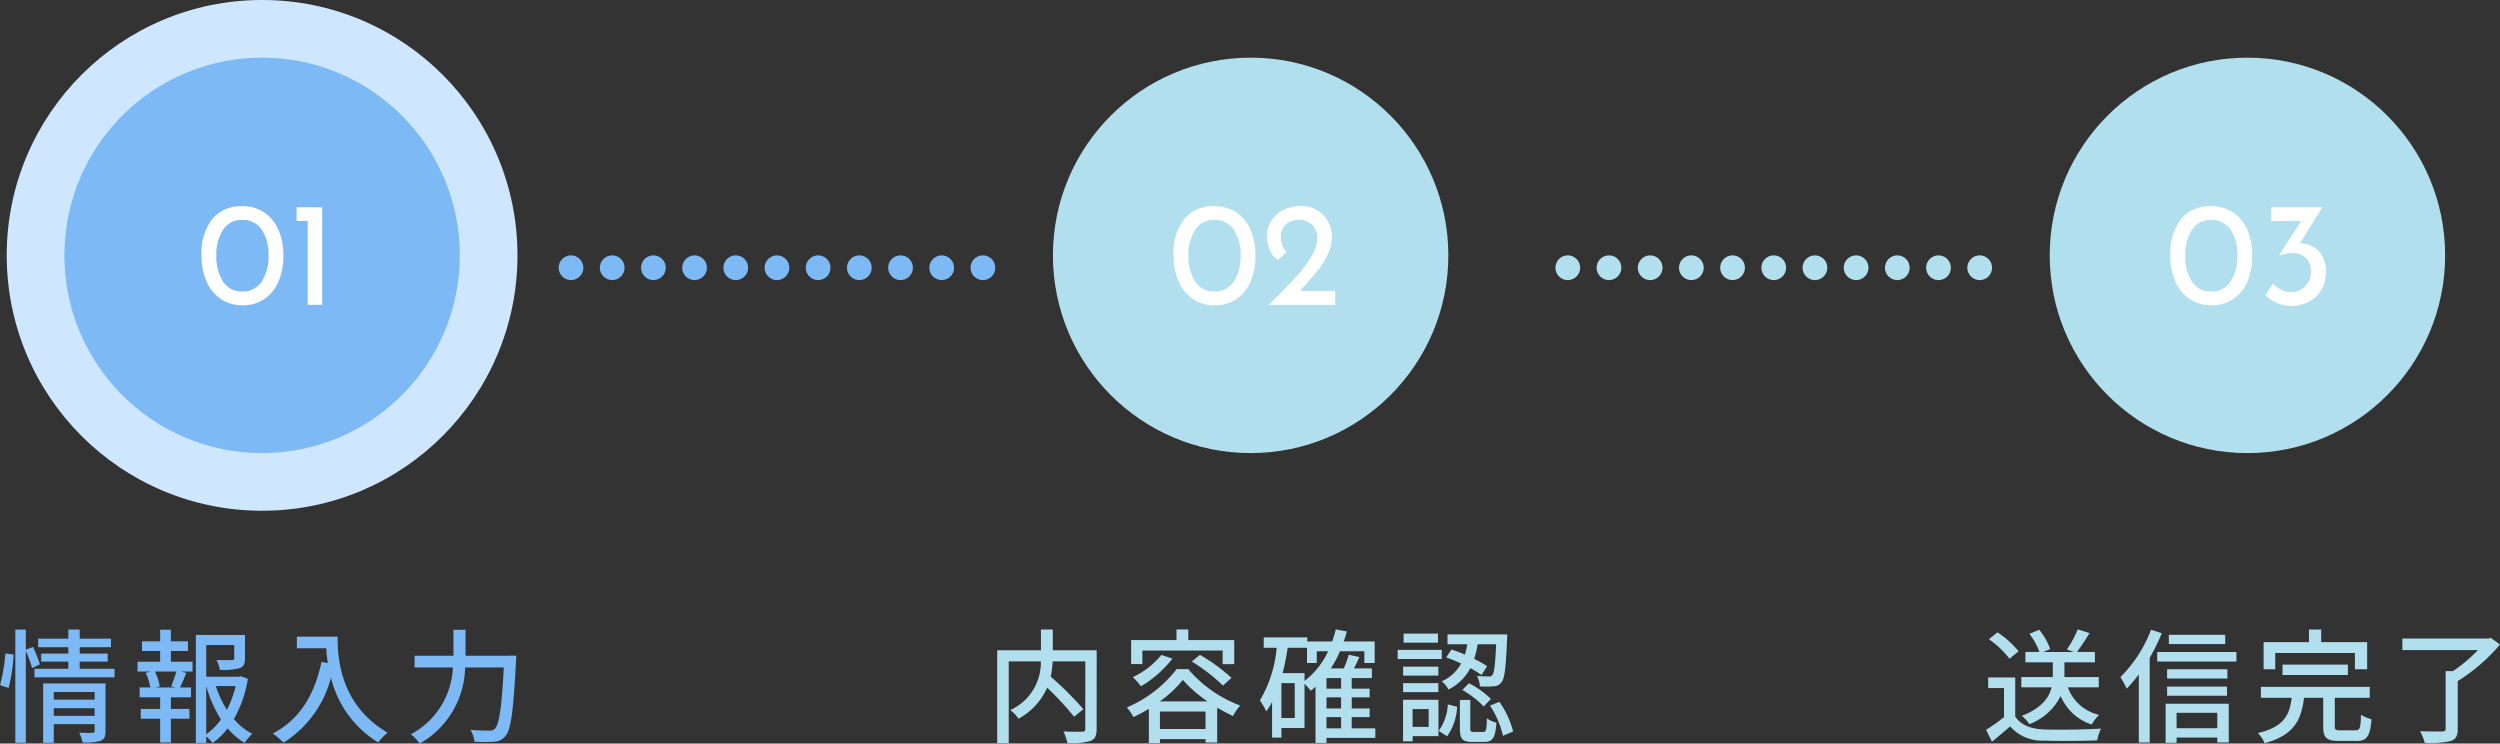
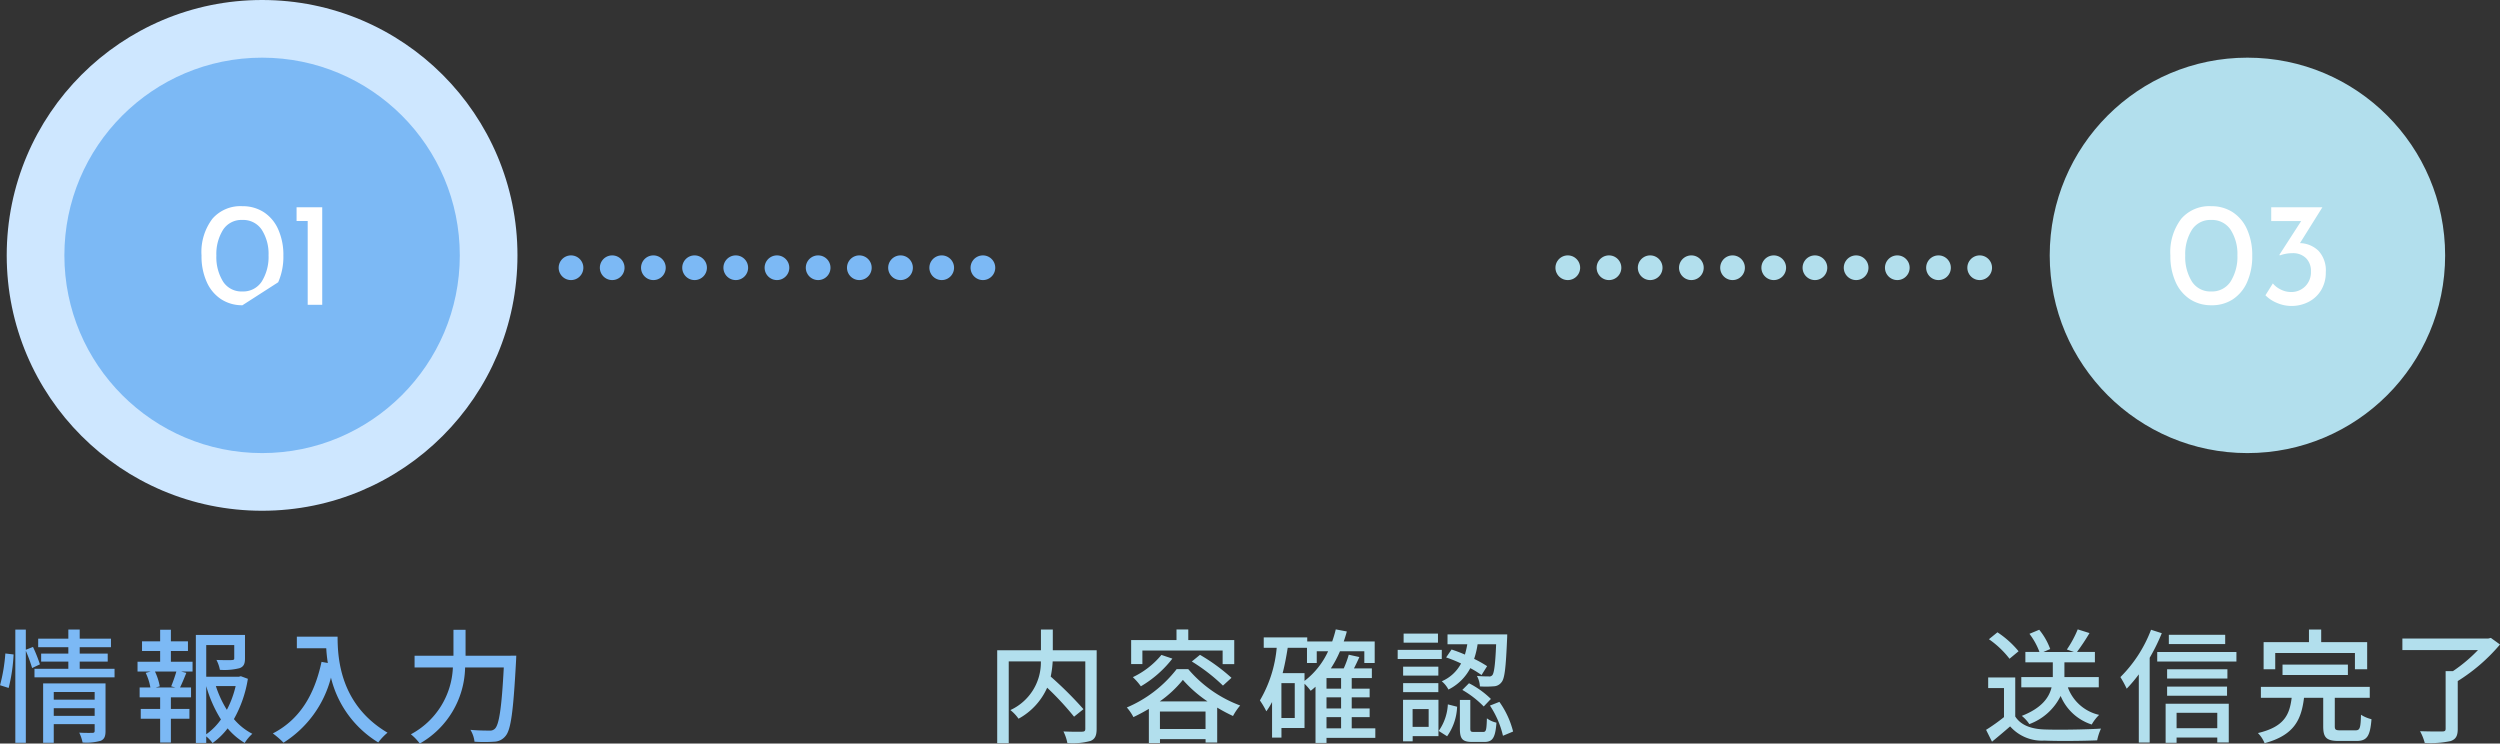
<svg xmlns="http://www.w3.org/2000/svg" width="303.475" height="90.26" viewBox="0 0 303.475 90.26">
  <rect x="0" y="0" width="303.475" height="90.26" fill="#333333" stroke="none" />
  <g id="Group_356" data-name="Group 356" transform="translate(-35.185 -5580)">
    <circle id="bg" cx="31" cy="31" r="31" transform="translate(36 5580)" fill="#cee7ff" />
    <circle id="bg-2" data-name="bg" cx="24" cy="24" r="24" transform="translate(43 5587)" fill="#7cb9f5" />
    <path id="Path_1383" data-name="Path 1383" d="M-30.765-5.49a20.453,20.453,0,0,0,.6-4.065l-1-.12a20.681,20.681,0,0,1-.645,3.855Zm3.795-2.865a18.112,18.112,0,0,0-.84-2.115l-.87.345V-12.57h-1.275V1.17h1.275V-10.005a19.635,19.635,0,0,1,.765,2.1ZM-25.29-2.1v-.93h4.965v.93Zm4.965-2.895v.93H-25.29v-.93Zm1.32-1.05H-26.58V1.17h1.29V-1.1h4.965v.81c0,.18-.06.24-.27.255-.195,0-.915.015-1.6-.03a5.146,5.146,0,0,1,.405,1.2,6.412,6.412,0,0,0,2.2-.21c.45-.2.585-.555.585-1.185Zm-3.135-1.77v-.87h3.4V-9.66h-3.4v-.78h3.795v-1.035H-22.14v-1.11h-1.38v1.11h-3.66v1.035h3.66v.78h-3.3v.975h3.3v.87h-4.11V-6.78h9.72V-7.815ZM-10.53-5.55h-2.385l.495-.135a7.14,7.14,0,0,0-.585-1.8h2.6a18.231,18.231,0,0,1-.63,1.8Zm-.54-4.425H-9v-1.17h-2.07v-1.41h-1.305v1.41h-2.2v1.17h2.2V-8.67H-15.12v1.185h1.605l-.615.165a6.729,6.729,0,0,1,.57,1.77h-1.305v1.2h2.49v1.41H-14.73v1.185h2.355V1.14h1.305V-1.755h2.25V-2.94h-2.25V-4.35h2.445v-1.2H-9.96c.24-.48.51-1.14.765-1.77l-.645-.165h1.4V-8.67H-11.07Zm4.29,4.26a15.508,15.508,0,0,0,1.785,4.05A7.536,7.536,0,0,1-6.78.135Zm3.57,0a12.067,12.067,0,0,1-1.065,2.88A12.922,12.922,0,0,1-5.61-5.715Zm.63-1.2-.225.06H-6.78v-3.84h3.4V-9.1c0,.165-.06.21-.285.225s-1.02.015-1.875-.015a4.4,4.4,0,0,1,.42,1.2,7.533,7.533,0,0,0,2.385-.2c.525-.195.66-.555.66-1.2v-2.835H-8.04V1.185h1.26V.39a4.282,4.282,0,0,1,.765.81A8.6,8.6,0,0,0-4.185-.585a8.223,8.223,0,0,0,2.07,1.77,5.537,5.537,0,0,1,.93-1.11A7.255,7.255,0,0,1-3.42-1.71,14.649,14.649,0,0,0-1.725-6.6Zm6.8-4.8v1.41h3.57A16.575,16.575,0,0,0,7.98-8.52l-.765-.135C6.345-4.59,4.53-1.635,1.305.03A10.669,10.669,0,0,1,2.6,1.155a13.229,13.229,0,0,0,5.76-7.9A12.727,12.727,0,0,0,14.1,1.125,7.048,7.048,0,0,1,15.225-.06C9.51-3.435,9.165-9,9.165-11.715ZM24.7-9.4v-3.15h-1.47V-9.4H18.51V-7.98h4.65A9.628,9.628,0,0,1,18.06.135,5.9,5.9,0,0,1,19.14,1.26a10.857,10.857,0,0,0,5.505-9.24H29.34c-.255,4.9-.57,6.96-1.08,7.44a.842.842,0,0,1-.69.225c-.375,0-1.29,0-2.28-.09a3.515,3.515,0,0,1,.495,1.44,17.865,17.865,0,0,0,2.385,0,1.825,1.825,0,0,0,1.38-.69c.66-.765.945-2.985,1.275-9.06.015-.2.03-.69.03-.69Z" transform="translate(67 5669)" fill="#7cb9f5" />
-     <path id="Path_1384" data-name="Path 1384" d="M5.616.054A4.644,4.644,0,0,1,3.033-.675a4.828,4.828,0,0,1-1.755-2.1,7.594,7.594,0,0,1-.63-3.2,6.679,6.679,0,0,1,1.323-4.473A4.5,4.5,0,0,1,5.616-11.97a4.687,4.687,0,0,1,2.583.72A4.769,4.769,0,0,1,9.954-9.162a7.548,7.548,0,0,1,.63,3.186,7.688,7.688,0,0,1-.63,3.24A4.769,4.769,0,0,1,8.2-.648,4.578,4.578,0,0,1,5.616.054ZM5.6-1.62A2.681,2.681,0,0,0,7.947-2.808a5.65,5.65,0,0,0,.837-3.2,5.411,5.411,0,0,0-.837-3.123A2.7,2.7,0,0,0,5.6-10.3a2.653,2.653,0,0,0-2.322,1.17,5.537,5.537,0,0,0-.828,3.15A5.618,5.618,0,0,0,3.276-2.8,2.647,2.647,0,0,0,5.6-1.62Zm9.7-10.224V0H13.536V-10.17h-1.35v-1.674Z" transform="translate(59 5617)" fill="#fff" />
-     <circle id="bg-3" data-name="bg" cx="24" cy="24" r="24" transform="translate(163 5587)" fill="#b2dfed" />
+     <path id="Path_1384" data-name="Path 1384" d="M5.616.054A4.644,4.644,0,0,1,3.033-.675a4.828,4.828,0,0,1-1.755-2.1,7.594,7.594,0,0,1-.63-3.2,6.679,6.679,0,0,1,1.323-4.473A4.5,4.5,0,0,1,5.616-11.97a4.687,4.687,0,0,1,2.583.72A4.769,4.769,0,0,1,9.954-9.162a7.548,7.548,0,0,1,.63,3.186,7.688,7.688,0,0,1-.63,3.24ZM5.6-1.62A2.681,2.681,0,0,0,7.947-2.808a5.65,5.65,0,0,0,.837-3.2,5.411,5.411,0,0,0-.837-3.123A2.7,2.7,0,0,0,5.6-10.3a2.653,2.653,0,0,0-2.322,1.17,5.537,5.537,0,0,0-.828,3.15A5.618,5.618,0,0,0,3.276-2.8,2.647,2.647,0,0,0,5.6-1.62Zm9.7-10.224V0H13.536V-10.17h-1.35v-1.674Z" transform="translate(59 5617)" fill="#fff" />
    <path id="Path_1382" data-name="Path 1382" d="M-18.69-10.065h-5.325v-2.52h-1.44v2.52h-5.31V1.215h1.4v-9.93h3.9a6.355,6.355,0,0,1-3.7,5.91,4.978,4.978,0,0,1,.99,1.05A7.975,7.975,0,0,0-24.7-5.52,35.907,35.907,0,0,1-21.435-2l1.14-.915A45,45,0,0,0-24.27-6.87a11.979,11.979,0,0,0,.24-1.845h3.96V-.54c0,.27-.09.345-.375.36s-1.305.015-2.28-.03a5.6,5.6,0,0,1,.48,1.41,8.307,8.307,0,0,0,2.8-.255c.555-.225.75-.645.75-1.47Zm5.55.03H-3.4v1.65h1.41V-11.3h-5.58v-1.29H-9v1.29h-5.505v2.91h1.365Zm6,1.335A21.786,21.786,0,0,1-3.36-5.775l1.035-.945A22.542,22.542,0,0,0-6.15-9.51Zm-3.69-.8A10.091,10.091,0,0,1-14.3-6.8a7.493,7.493,0,0,1,.975,1.11,13.4,13.4,0,0,0,3.825-3.36Zm-.195,5.64a13.673,13.673,0,0,0,2.8-2.61,15.424,15.424,0,0,0,2.985,2.61ZM-11.01-.51V-2.625h5.535V-.51Zm2.025-7.26A15.1,15.1,0,0,1-15.03-3.12a5.763,5.763,0,0,1,.8,1.17c.63-.3,1.275-.645,1.875-1v4.14h1.35V.72h5.535v.42h1.41V-3.105a20.033,20.033,0,0,0,1.92,1.02,7.105,7.105,0,0,1,.87-1.275,15.252,15.252,0,0,1-6.3-4.41ZM9.21-1.95h1.77V-.585H9.21ZM6.54-7.29H3.885c.255-.975.45-2.025.615-3.075H6.84V-8.52H8.025V-9.945h1.38a9.524,9.524,0,0,1-2.865,3.6ZM5.355-1.845H3.735v-4.23h1.62ZM10.98-5.4H9.21V-6.69h1.77Zm0,2.4H9.21V-4.35h1.77ZM15.135-.585H12.27V-1.95h2.175V-3H12.27V-4.35h2.175V-5.4H12.27V-6.69h2.445V-7.86H12.54c.225-.435.45-.915.66-1.38l-1.29-.285A11.44,11.44,0,0,1,11.3-7.86H9.735a13.119,13.119,0,0,0,1.11-2.085H13.8V-8.52h1.26v-2.61H11.3c.135-.39.27-.8.375-1.215L10.335-12.6A15.172,15.172,0,0,1,9.9-11.13H6.87v-.495H1.59v1.26H3.165a15.284,15.284,0,0,1-2.04,6.39,10.123,10.123,0,0,1,.78,1.32A8.337,8.337,0,0,0,2.6-3.78V.54h1.14V-.63h2.8V-6a6.921,6.921,0,0,1,.75.855q.293-.225.585-.495V1.185H9.21V.57h5.925Zm8.595-8.61a16.44,16.44,0,0,1,1.815.735A4.8,4.8,0,0,1,23.2-6.3a3.237,3.237,0,0,1,.81,1.005,6.006,6.006,0,0,0,2.655-2.6,11.576,11.576,0,0,1,1.365.84l.675-1.08a14.1,14.1,0,0,0-1.575-.885,10.132,10.132,0,0,0,.42-1.77h2.25c-.1,2.52-.255,3.48-.45,3.735a.485.485,0,0,1-.48.165c-.225,0-.78,0-1.4-.06a2.964,2.964,0,0,1,.36,1.275,11.826,11.826,0,0,0,1.68-.015,1.215,1.215,0,0,0,.945-.495c.39-.45.525-1.785.675-5.25.015-.165.015-.555.015-.555H23.9v1.2h2.4A11.525,11.525,0,0,1,26.01-9.54a16.832,16.832,0,0,0-1.62-.615ZM25.695-5.25a11.794,11.794,0,0,1,2.6,2.01l.87-.915A10.7,10.7,0,0,0,26.505-6.06ZM22.74-12.09H18.57v1.1h4.17Zm.465,1.98H17.85V-9H23.2Zm-.42,2.04H18.51v1.08h4.275ZM18.51-4.98h4.275V-6.075H18.51Zm3.1,2.055v2.16h-1.95v-2.16ZM22.8-4.05H18.5V.99h1.17V.36H22.8ZM23.85.375A6.65,6.65,0,0,0,25.065-3.21L23.94-3.495A6.17,6.17,0,0,1,22.83-.27ZM27.1-.15c-.375,0-.435-.06-.435-.435v-3.45H25.4V-.57c0,1.245.285,1.635,1.5,1.635h1.47c.99,0,1.335-.48,1.47-2.34A3.139,3.139,0,0,1,28.68-1.8c-.045,1.455-.1,1.65-.465,1.65Zm1.95-3.2A11.16,11.16,0,0,1,30.63.315L31.86-.2a10.686,10.686,0,0,0-1.665-3.6Z" transform="translate(187 5669)" fill="#b2dfed" />
-     <path id="Path_1385" data-name="Path 1385" d="M5.616.054A4.644,4.644,0,0,1,3.033-.675a4.828,4.828,0,0,1-1.755-2.1,7.594,7.594,0,0,1-.63-3.2,6.679,6.679,0,0,1,1.323-4.473A4.5,4.5,0,0,1,5.616-11.97a4.687,4.687,0,0,1,2.583.72A4.769,4.769,0,0,1,9.954-9.162a7.548,7.548,0,0,1,.63,3.186,7.688,7.688,0,0,1-.63,3.24A4.769,4.769,0,0,1,8.2-.648,4.578,4.578,0,0,1,5.616.054ZM5.6-1.62A2.681,2.681,0,0,0,7.947-2.808a5.65,5.65,0,0,0,.837-3.2,5.411,5.411,0,0,0-.837-3.123A2.7,2.7,0,0,0,5.6-10.3a2.653,2.653,0,0,0-2.322,1.17,5.537,5.537,0,0,0-.828,3.15A5.618,5.618,0,0,0,3.276-2.8,2.647,2.647,0,0,0,5.6-1.62Zm14.67-.072V0H12.2L12.8-.594q1.836-1.836,2.862-2.97a14.563,14.563,0,0,0,1.719-2.3,4.325,4.325,0,0,0,.693-2.2,2.122,2.122,0,0,0-.648-1.674,2.3,2.3,0,0,0-1.584-.576,2.305,2.305,0,0,0-1.233.306,1.851,1.851,0,0,0-.72.774,2.144,2.144,0,0,0-.225.936,2.631,2.631,0,0,0,.7,1.89L13.3-5.436a2.529,2.529,0,0,1-.963-1.215,4.076,4.076,0,0,1-.369-1.611,3.62,3.62,0,0,1,.495-1.845A3.618,3.618,0,0,1,13.9-11.475a4.578,4.578,0,0,1,2.232-.513,3.722,3.722,0,0,1,1.953.513A3.556,3.556,0,0,1,19.4-10.1a3.9,3.9,0,0,1,.468,1.89,4.757,4.757,0,0,1-.486,2.052,10.013,10.013,0,0,1-1.2,1.926q-.711.9-1.9,2.232l-.27.306Z" transform="translate(177 5617)" fill="#fff" />
    <circle id="bg-4" data-name="bg" cx="24" cy="24" r="24" transform="translate(284 5587)" fill="#b2dfed" />
    <path id="Path_1381" data-name="Path 1381" d="M-18.045-5.565V-6.81h-4.17V-8.6h3.7v-1.26h-2.175A25.423,25.423,0,0,0-19.17-12.15L-20.6-12.6a12.832,12.832,0,0,1-1.32,2.445l.855.3h-3.7l.825-.36a8,8,0,0,0-1.335-2.34l-1.185.495a8.535,8.535,0,0,1,1.215,2.2h-1.71V-8.6h3.33V-6.81H-27.45v1.245h3.675C-24.06-4.365-24.93-3.06-27.39-2.1a4.381,4.381,0,0,1,.915,1,6.869,6.869,0,0,0,3.8-3.42A6.107,6.107,0,0,0-18.9-1.05,5.183,5.183,0,0,1-18-2.22a5.277,5.277,0,0,1-3.8-3.345Zm-9.735-4.38a11.439,11.439,0,0,0-2.565-2.3l-1.035.84a11.269,11.269,0,0,1,2.5,2.37Zm-.405,3.18H-31.47v1.29h1.92V-1.95A22.612,22.612,0,0,1-31.725-.405l.72,1.44c.78-.645,1.5-1.245,2.2-1.86A5.137,5.137,0,0,0-24.66.9c1.71.075,4.725.045,6.42-.03a6.354,6.354,0,0,1,.465-1.425c-1.875.12-5.2.165-6.87.105-1.65-.06-2.88-.54-3.54-1.575ZM-2.7-11.94H-9.54v1.125H-2.7Zm-9-.615A16.139,16.139,0,0,1-15.42-6.81a13.235,13.235,0,0,1,.765,1.41,17.546,17.546,0,0,0,1.47-1.74V1.14h1.32V-9.15a23.922,23.922,0,0,0,1.47-2.985Zm8.04,10.08V-.6H-8.6V-2.475ZM-9.93,1.17H-8.6V.525H-3.66v.6h1.395v-4.7H-9.93Zm.18-5.715h7.275v-1.11H-9.75Zm7.32-3.21H-9.75V-6.63h7.32Zm-8.52-2.1V-8.7h9.615V-9.855Zm14.325.12H13.05v1.98h1.485v-3.3H8.955v-1.53H7.47v1.53H1.965v3.3h1.41Zm8.82,2.67v-1.26H4.26v1.26ZM11.28-.345c-.57,0-.675-.075-.675-.51V-4.29H14.85V-5.625H1.635V-4.29H5.37C5.115-2.22,4.455-.765,1.275-.015a3.809,3.809,0,0,1,.81,1.23C5.685.24,6.54-1.635,6.87-4.29H9.2V-.84C9.2.525,9.57.945,11.1.945h2.13c1.275,0,1.665-.555,1.83-2.64a4.415,4.415,0,0,1-1.275-.54c-.045,1.65-.135,1.89-.675,1.89Zm18.27-11.22-.315.075H18.81v1.4h9.18A18.746,18.746,0,0,1,24.945-7.53H24.06V-.54c0,.255-.1.33-.42.33C23.3-.2,22.125-.2,20.955-.24a6.284,6.284,0,0,1,.57,1.425A11.8,11.8,0,0,0,24.66.96c.645-.225.87-.63.87-1.485v-5.8a21.8,21.8,0,0,0,5.13-4.44Z" transform="translate(308 5669)" fill="#b2dfed" />
    <path id="Path_1386" data-name="Path 1386" d="M5.616.054A4.644,4.644,0,0,1,3.033-.675a4.828,4.828,0,0,1-1.755-2.1,7.594,7.594,0,0,1-.63-3.2,6.679,6.679,0,0,1,1.323-4.473A4.5,4.5,0,0,1,5.616-11.97a4.687,4.687,0,0,1,2.583.72A4.769,4.769,0,0,1,9.954-9.162a7.548,7.548,0,0,1,.63,3.186,7.688,7.688,0,0,1-.63,3.24A4.769,4.769,0,0,1,8.2-.648,4.578,4.578,0,0,1,5.616.054ZM5.6-1.62A2.681,2.681,0,0,0,7.947-2.808a5.65,5.65,0,0,0,.837-3.2,5.411,5.411,0,0,0-.837-3.123A2.7,2.7,0,0,0,5.6-10.3a2.653,2.653,0,0,0-2.322,1.17,5.537,5.537,0,0,0-.828,3.15A5.618,5.618,0,0,0,3.276-2.8,2.647,2.647,0,0,0,5.6-1.62ZM16.38-7.488a3.347,3.347,0,0,1,2.25.936,3.5,3.5,0,0,1,.882,2.61,4.089,4.089,0,0,1-.558,2.151A3.8,3.8,0,0,1,17.433-.36a4.491,4.491,0,0,1-2.115.5,4.421,4.421,0,0,1-1.71-.36,4.193,4.193,0,0,1-1.422-.936l.9-1.44a2.771,2.771,0,0,0,.954.738,2.751,2.751,0,0,0,1.242.306,2.381,2.381,0,0,0,1.728-.684,2.423,2.423,0,0,0,.7-1.818,2.177,2.177,0,0,0-.6-1.611,2.226,2.226,0,0,0-1.647-.6,4.419,4.419,0,0,0-1.53.27l-.054-.072,2.646-4.1H12.888v-1.674H19.1Z" transform="translate(298 5617)" fill="#fff" />
    <path id="bdr" d="M9400.122,1938.778v50" transform="translate(-1834.279 15012.622) rotate(-90)" fill="none" stroke="#7cb9f5" stroke-linecap="round" stroke-width="3" stroke-dasharray="0 5" />
    <path id="bdr-2" data-name="bdr" d="M9400.122,1938.778v50" transform="translate(-1713.279 15012.622) rotate(-90)" fill="none" stroke="#b2dfed" stroke-linecap="round" stroke-width="3" stroke-dasharray="0 5" />
  </g>
</svg>